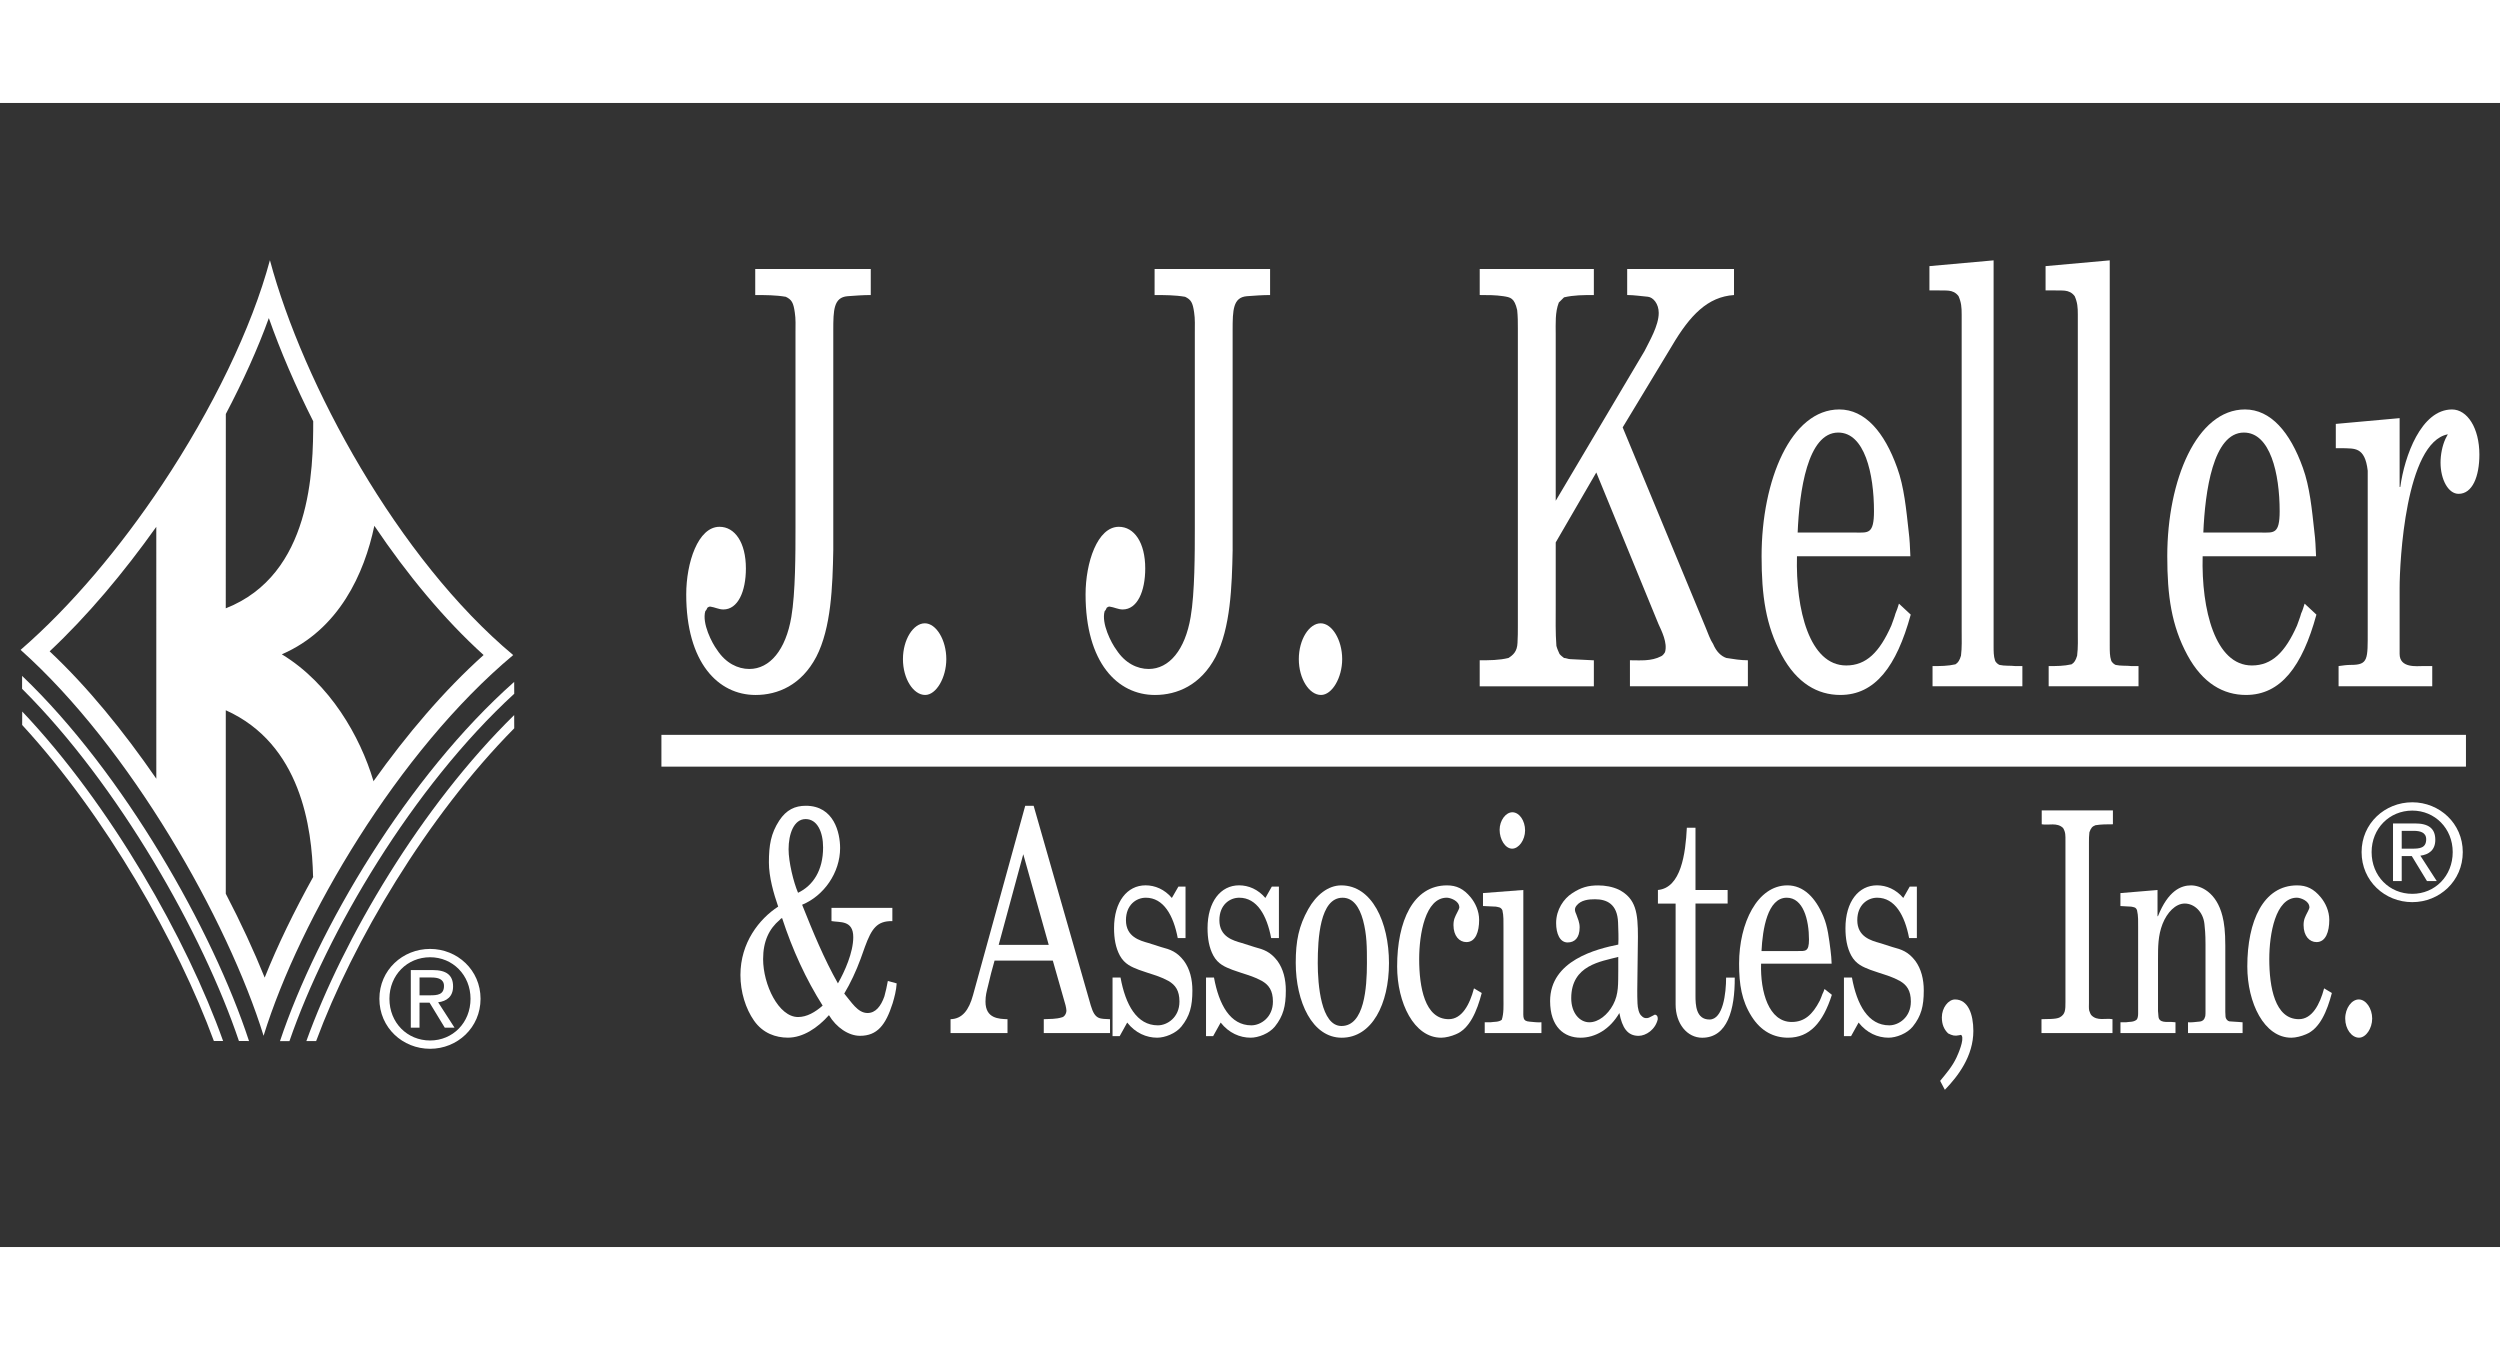
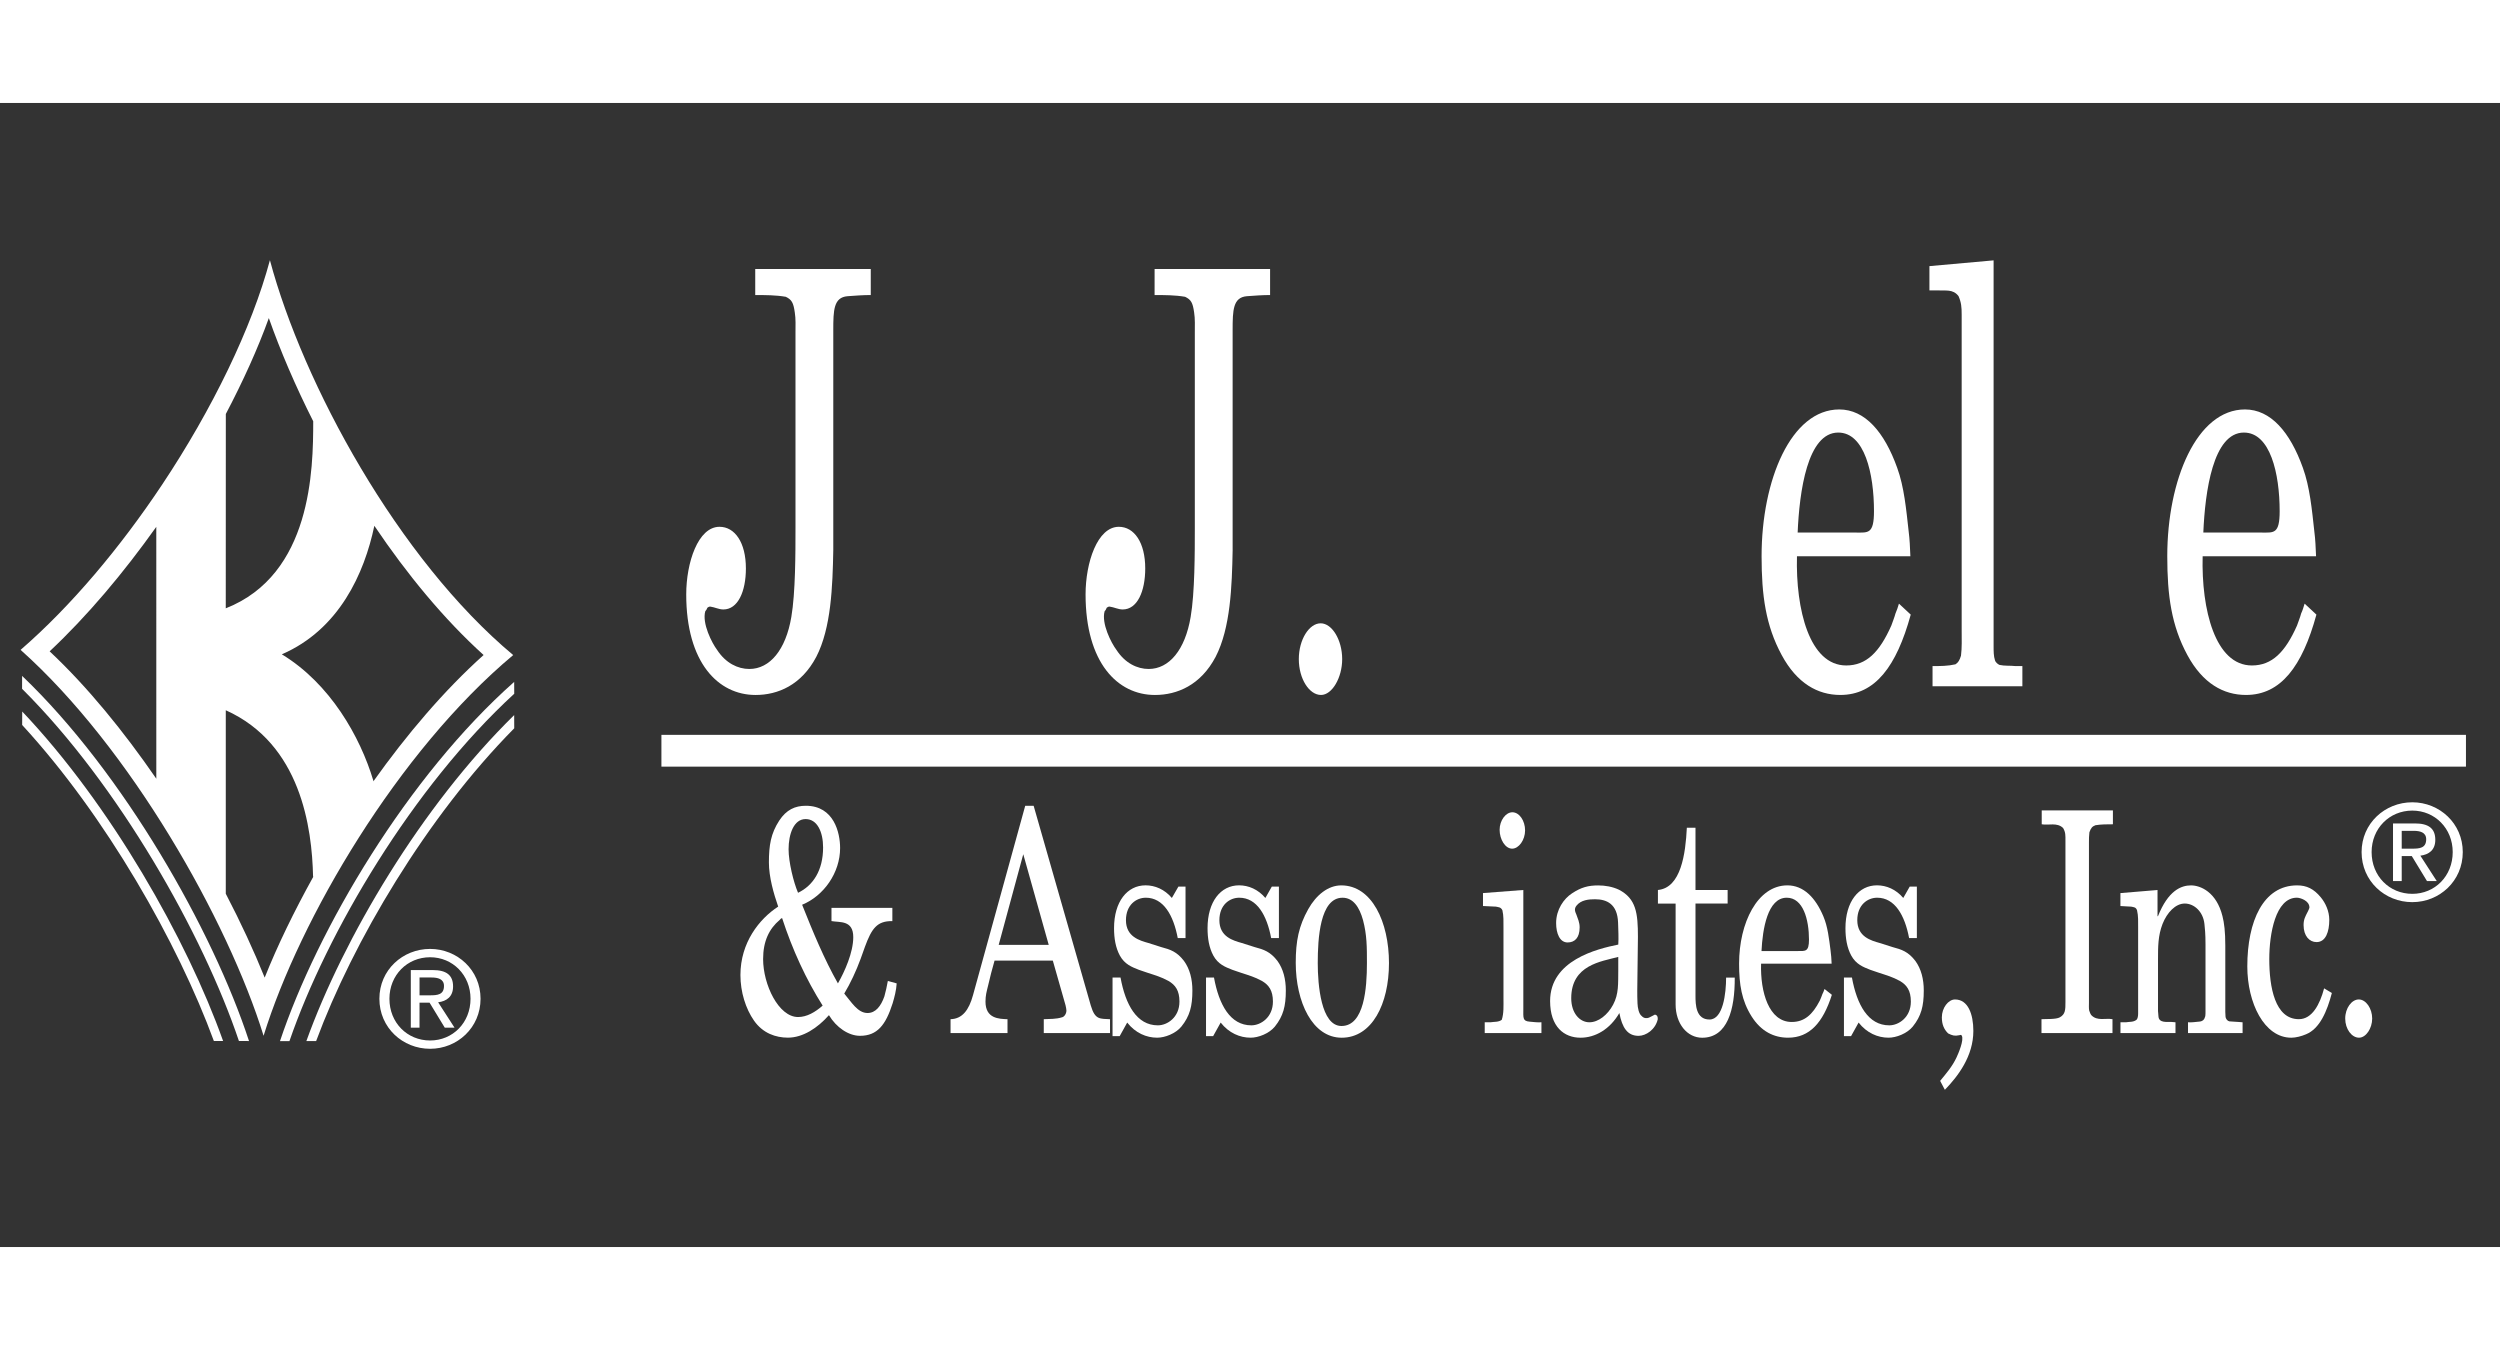
<svg xmlns="http://www.w3.org/2000/svg" viewBox="0 0 118 54" width="100">
  <rect x="0" y="0" width="118" height="54" fill="#333333" stroke="none" />
  <style type="text/css">.st0{fill:#ffffff;}.st1{fill:#ffffff;}</style>
  <g>
    <path class="st0" d="M24.272,27.885c-4.792,4.401-8.837,11.249-10.61,16.395l-0.447,0.002c1.769-5.298,6.03-12.504,11.054-16.957   L24.272,27.885z" fill="#ffffff" />
    <path class="st0" d="M24.272,29.515c-4.147,4.198-7.616,10.082-9.35,14.762h-0.461c1.746-4.852,5.426-11.089,9.808-15.385   L24.272,29.515z" fill="#ffffff" />
    <path class="st0" d="M1.042,27.652c4.559,4.535,8.536,11.577,10.235,16.623l0.476,0.002c-1.702-5.203-5.917-12.656-10.709-17.234   L1.042,27.652z" fill="#ffffff" />
    <path class="st0" d="M1.046,29.359c3.95,4.291,7.356,10.298,9.049,14.917h0.436c-1.7-4.781-5.311-11.157-9.482-15.552L1.046,29.359   z" fill="#ffffff" />
  </g>
  <path class="st0" d="M14.777,36.519c0.004,0,0.01-0.005,0.015-0.005c-0.906,1.633-1.695,3.254-2.299,4.769  c-0.507-1.258-1.126-2.597-1.836-3.959v-8.66C14.206,30.256,14.727,34.221,14.777,36.519z M17.669,19.958  c0-0.001,0-0.002-0.001-0.002c1.537,2.282,3.282,4.405,5.158,6.101c-1.878,1.685-3.634,3.76-5.203,5.963  c-0.001-0.008,0.002-0.021,0-0.028c-0.62-2.078-2.042-4.586-4.321-5.968C16.01,24.85,17.197,22.205,17.669,19.958z M10.656,23.853  l0.003-9.173c0.812-1.546,1.509-3.078,2.03-4.527c0.545,1.552,1.256,3.207,2.096,4.873c0,0-0.001-0.001-0.001-0.001  C14.784,17.285,14.717,22.256,10.656,23.853z M7.378,31.88c0,0.006,0.002,0.013,0.002,0.018c-1.539-2.234-3.244-4.334-5.037-6.015  c1.781-1.67,3.491-3.706,5.034-5.877L7.378,31.88z M7.649,18.02c-1.966,2.951-4.284,5.721-6.677,7.794  c5.175,4.614,9.785,12.774,11.469,18.215c1.713-5.527,6.348-13.428,11.782-17.97c-5.435-4.54-9.921-12.795-11.483-18.639  C11.884,10.618,10.024,14.453,7.649,18.02" fill="#ffffff" />
  <path class="st1" d="M39.248,37.992h2.871v0.625c-0.723-0.014-0.977,0.35-1.293,1.208l-0.203,0.568  c-0.214,0.582-0.479,1.149-0.775,1.644c0.336,0.393,0.632,0.917,1.1,0.917c0.377,0,0.632-0.32,0.795-0.786  c0.061-0.232,0.122-0.48,0.163-0.728l0.417,0.116c-0.021,0.335-0.102,0.641-0.193,0.946c-0.326,1.019-0.724,1.528-1.538,1.528  c-0.539,0-1.12-0.394-1.466-0.975c-0.54,0.61-1.232,1.062-1.936,1.062c-0.57,0-1.181-0.204-1.6-0.802  c-0.396-0.567-0.642-1.352-0.642-2.154c0-1.527,0.887-2.648,1.782-3.23c-0.213-0.611-0.438-1.398-0.438-2.082  c0-0.814,0.092-1.368,0.489-1.979c0.336-0.509,0.743-0.698,1.253-0.698c1.334,0,1.619,1.281,1.619,1.994  c0,1.164-0.765,2.256-1.793,2.678c0.51,1.281,1.039,2.562,1.69,3.712c0.316-0.553,0.724-1.456,0.724-2.183  c0-0.815-0.632-0.685-1.028-0.758V37.992z M36.019,40.408c0,1.208,0.732,2.736,1.649,2.736c0.417,0,0.814-0.233,1.161-0.539  c-0.784-1.237-1.426-2.635-1.915-4.134c-0.041,0.016-0.081,0.044-0.112,0.088C36.303,38.981,36.019,39.563,36.019,40.408z   M38.85,35.139c0-0.728-0.274-1.339-0.825-1.339c-0.56,0-0.804,0.713-0.804,1.426c0,0.598,0.233,1.558,0.447,2.053  C38.372,36.943,38.85,36.23,38.85,35.139z" fill="#ffffff" />
  <path class="st1" d="M48.39,33.174h0.398l2.699,9.432c0.203,0.685,0.438,0.611,0.906,0.641V43.9h-3.127v-0.654  c0.285-0.015,0.581,0,0.855-0.088c0.101-0.014,0.214-0.159,0.214-0.32c0-0.058-0.021-0.159-0.041-0.247l-0.601-2.11h-2.75  c-0.112,0.394-0.213,0.771-0.305,1.179c-0.071,0.291-0.123,0.466-0.123,0.758c0,0.8,0.632,0.814,1.039,0.829V43.9h-2.688v-0.654  c0.55-0.015,0.865-0.422,1.06-1.135L48.39,33.174z M49.5,39.738l-1.202-4.279l-1.16,4.279H49.5z" fill="#ffffff" />
  <path class="st1" d="M55.621,36.987h0.336v2.431H55.59c-0.204-1.077-0.672-1.906-1.508-1.906c-0.447,0-0.937,0.334-0.937,1.062  c0,0.785,0.651,0.96,1.06,1.076l0.6,0.191c0.438,0.116,0.743,0.218,1.079,0.654c0.275,0.379,0.397,0.859,0.397,1.397  c0,0.742-0.122,1.208-0.52,1.703c-0.274,0.334-0.784,0.524-1.141,0.524c-0.509,0-1.028-0.22-1.416-0.714l-0.355,0.641h-0.337v-2.766  h0.377c0.234,1.281,0.765,2.256,1.762,2.256c0.448,0,1.019-0.379,1.019-1.12c0-0.524-0.193-0.787-0.52-0.976  c-0.346-0.189-0.611-0.262-0.967-0.379c-0.143-0.043-0.286-0.102-0.429-0.146c-0.336-0.131-0.671-0.262-0.896-0.67  c-0.204-0.378-0.275-0.814-0.275-1.295c0-1.252,0.621-2.022,1.487-2.022c0.447,0,0.896,0.188,1.242,0.596L55.621,36.987z" fill="#ffffff" />
  <path class="st1" d="M60.03,36.987h0.335v2.431h-0.366c-0.203-1.077-0.672-1.906-1.507-1.906c-0.448,0-0.937,0.334-0.937,1.062  c0,0.785,0.651,0.96,1.059,1.076l0.601,0.191c0.438,0.116,0.743,0.218,1.08,0.654c0.274,0.379,0.396,0.859,0.396,1.397  c0,0.742-0.122,1.208-0.518,1.703c-0.275,0.334-0.784,0.524-1.142,0.524c-0.509,0-1.028-0.22-1.415-0.714l-0.356,0.641h-0.336  v-2.766h0.376c0.235,1.281,0.765,2.256,1.763,2.256c0.448,0,1.019-0.379,1.019-1.12c0-0.524-0.194-0.787-0.52-0.976  c-0.347-0.189-0.611-0.262-0.968-0.379c-0.143-0.043-0.285-0.102-0.428-0.146c-0.336-0.131-0.672-0.262-0.896-0.67  c-0.203-0.378-0.274-0.814-0.274-1.295c0-1.252,0.621-2.022,1.486-2.022c0.449,0,0.896,0.188,1.243,0.596L60.03,36.987z" fill="#ffffff" />
  <path class="st1" d="M61.159,40.583c0-1.033,0.143-1.733,0.591-2.533c0.377-0.67,0.937-1.12,1.558-1.12  c1.447,0,2.252,1.731,2.252,3.667c0,1.937-0.805,3.523-2.232,3.523C61.943,44.12,61.159,42.431,61.159,40.583z M62.198,40.597  c0,1.02,0.153,2.97,1.12,2.97c1.08,0,1.201-1.805,1.201-2.97c0-0.756,0-1.324-0.183-2.022c-0.173-0.626-0.469-1.062-0.968-1.062  C62.299,37.512,62.198,39.447,62.198,40.597z" fill="#ffffff" />
-   <path class="st1" d="M69.938,42.009c-0.224,0.858-0.57,1.688-1.223,1.95c-0.203,0.088-0.479,0.161-0.692,0.161  c-1.283,0-2.078-1.646-2.078-3.363c0-2.14,0.754-3.827,2.354-3.827c0.448,0,0.784,0.159,1.12,0.567  c0.214,0.262,0.396,0.641,0.396,1.062c0,0.553-0.162,1.048-0.601,1.048c-0.335,0-0.61-0.291-0.61-0.801  c0-0.276,0.081-0.407,0.183-0.61c0.021-0.029,0.093-0.19,0.093-0.22c0-0.335-0.448-0.465-0.591-0.465  c-1.02,0-1.304,1.731-1.304,2.896c0,1.324,0.264,2.838,1.395,2.838c0.622,0,0.988-0.684,1.192-1.455L69.938,42.009z" fill="#ffffff" />
  <path class="st1" d="M70.079,43.9v-0.509h0.275c0.173-0.029,0.377,0,0.529-0.116c0.102-0.306,0.081-0.67,0.081-1.004v-3.348  c0-0.277,0.011-0.554-0.05-0.815c-0.071-0.16-0.193-0.146-0.307-0.175l-0.61-0.029v-0.611l1.904-0.146v5.59  c0,0.45-0.041,0.597,0.296,0.625c0.183,0.015,0.376,0.044,0.559,0.029V43.9H70.079z M71.373,35.197  c-0.326,0-0.591-0.438-0.591-0.889c0-0.45,0.295-0.829,0.601-0.829c0.326,0,0.601,0.393,0.601,0.858  C71.983,34.789,71.688,35.197,71.373,35.197z" fill="#ffffff" />
  <path class="st1" d="M77.279,41.878c0,0.204,0,0.407,0.011,0.626c0.009,0.204,0.061,0.495,0.203,0.597  c0.092,0.102,0.224,0.116,0.336,0.073c0.102-0.044,0.193-0.103,0.285-0.146c0.101,0.029,0.133,0.072,0.133,0.218  c-0.112,0.495-0.561,0.786-0.907,0.786c-0.52,0-0.773-0.379-0.906-1.077c-0.448,0.772-1.141,1.165-1.833,1.165  c-0.773,0-1.436-0.511-1.436-1.732c0-1.922,2.209-2.46,3.218-2.664c0.021-0.335,0-0.685-0.01-1.033  c-0.03-0.889-0.54-1.106-1.09-1.106c-0.285,0-0.662,0.029-0.876,0.306c-0.112,0.146-0.071,0.262,0,0.423  c0.062,0.175,0.152,0.363,0.152,0.596c0,0.51-0.244,0.714-0.569,0.714c-0.367,0-0.541-0.422-0.541-0.917  c0-0.641,0.367-1.15,0.744-1.397c0.438-0.291,0.774-0.378,1.242-0.378c0.326,0,0.672,0.058,0.979,0.203  c0.813,0.422,0.896,1.106,0.896,2.226L77.279,41.878z M74.162,42.256c0,0.699,0.397,1.136,0.856,1.136  c0.427,0,0.865-0.35,1.12-0.829c0.275-0.51,0.234-1.005,0.244-1.616v-0.641C75.578,40.524,74.162,40.684,74.162,42.256z" fill="#ffffff" />
  <path class="st1" d="M78.255,37.147c1.09-0.102,1.304-1.718,1.364-2.939h0.408v2.939h1.517v0.641h-1.517v4.353  c0,0.422,0.02,1.12,0.661,1.12c0.643,0,0.784-1.237,0.784-1.979h0.408c0.01,1.514-0.347,2.839-1.538,2.839  c-0.703,0-1.253-0.656-1.253-1.573v-4.759h-0.835V37.147z" fill="#ffffff" />
  <path class="st1" d="M83.123,40.626c-0.041,1.34,0.367,2.751,1.446,2.751c0.591,0,0.978-0.335,1.324-1.005  c0.041-0.101,0.092-0.203,0.122-0.305c0.041-0.072,0.071-0.16,0.102-0.247l0.347,0.275c-0.418,1.311-1.049,2.024-2.067,2.024  c-0.662,0-1.273-0.292-1.722-1.005c-0.468-0.743-0.59-1.499-0.59-2.489c0-1.921,0.865-3.696,2.28-3.696  c0.754,0,1.324,0.567,1.701,1.47c0.203,0.48,0.265,1.048,0.336,1.601c0.03,0.204,0.041,0.408,0.051,0.626H83.123z M84.854,40.029  c0.356,0,0.53,0.044,0.53-0.538c0-0.946-0.275-1.979-1.05-1.979c-0.906,0-1.141,1.484-1.191,2.518H84.854z" fill="#ffffff" />
  <path class="st1" d="M90.139,36.987h0.337v2.431H90.11c-0.204-1.077-0.673-1.906-1.508-1.906c-0.448,0-0.938,0.334-0.938,1.062  c0,0.785,0.652,0.96,1.06,1.076l0.601,0.191c0.438,0.116,0.744,0.218,1.08,0.654c0.275,0.379,0.397,0.859,0.397,1.397  c0,0.742-0.122,1.208-0.52,1.703c-0.274,0.334-0.784,0.524-1.141,0.524c-0.509,0-1.028-0.22-1.415-0.714l-0.356,0.641h-0.336v-2.766  h0.377c0.233,1.281,0.764,2.256,1.762,2.256c0.448,0,1.019-0.379,1.019-1.12c0-0.524-0.193-0.787-0.52-0.976  c-0.347-0.189-0.611-0.262-0.968-0.379c-0.143-0.043-0.285-0.102-0.428-0.146c-0.336-0.131-0.672-0.262-0.896-0.67  c-0.204-0.378-0.275-0.814-0.275-1.295c0-1.252,0.621-2.022,1.487-2.022c0.447,0,0.896,0.188,1.242,0.596L90.139,36.987z" fill="#ffffff" />
  <path class="st1" d="M91.575,46.157c0.274-0.335,0.57-0.67,0.773-1.106c0.082-0.175,0.367-0.83,0.245-1.033  c-0.011-0.015-0.021-0.015-0.03-0.029h-0.031l-0.061,0.015c-0.215,0.044-0.315,0.015-0.52-0.087  c-0.194-0.189-0.296-0.423-0.296-0.758c0-0.45,0.306-0.844,0.621-0.844c0.612,0,0.866,0.685,0.866,1.485  c0,1.192-0.724,2.139-1.345,2.779L91.575,46.157z" fill="#ffffff" />
  <path class="st1" d="M96.358,43.9v-0.654c0.214-0.015,0.683,0.015,0.865-0.088c0.266-0.146,0.266-0.363,0.266-0.728v-7.598  c0-0.262,0.01-0.407-0.112-0.611c-0.285-0.276-0.683-0.116-1.008-0.175v-0.654h3.36v0.654c-0.275,0-0.55,0-0.824,0.044  c-0.153,0.059-0.215,0.131-0.286,0.335c-0.021,0.16-0.021,0.32-0.021,0.479v7.569c0,0.131-0.01,0.247,0.011,0.363  c0.03,0.073,0.051,0.161,0.102,0.22c0.275,0.29,0.672,0.13,0.998,0.189V43.9H96.358z" fill="#ffffff" />
  <path class="st1" d="M100.085,43.392h0.255c0.162-0.029,0.356,0,0.499-0.116c0.061-0.044,0.081-0.189,0.081-0.292v-4.06  c0-0.277,0.011-0.554-0.051-0.815c-0.051-0.16-0.163-0.146-0.265-0.175l-0.52-0.029v-0.611l1.751-0.146v1.237h0.021  c0.479-1.208,1.091-1.455,1.559-1.455c0.438,0,1.202,0.305,1.486,1.455c0.082,0.32,0.133,0.728,0.133,1.383v3.129  c0,0.073,0.01,0.146,0.01,0.219c0.011,0.131,0.103,0.219,0.185,0.232c0.143,0.015,0.285,0.015,0.438,0.029l0.183,0.015V43.9h-2.576  v-0.509c0.174,0.015,0.336-0.015,0.509-0.029c0.072,0,0.194-0.028,0.245-0.116c0.03-0.029,0.041-0.102,0.062-0.146  c0.01-0.072,0.01-0.146,0.01-0.218v-3.159c0-0.523-0.03-0.771-0.051-0.975c-0.062-0.582-0.489-0.961-0.928-0.961  c-0.438,0-0.834,0.422-1.048,0.961c-0.215,0.553-0.215,1.076-0.215,1.688v2.43c0.011,0.073,0.011,0.161,0.021,0.248  c0.021,0.335,0.448,0.247,0.611,0.262l0.193,0.015V43.9h-2.597V43.392z" fill="#ffffff" />
  <path class="st1" d="M110.064,42.009c-0.224,0.858-0.57,1.688-1.222,1.95c-0.203,0.088-0.478,0.161-0.692,0.161  c-1.283,0-2.077-1.646-2.077-3.363c0-2.14,0.753-3.827,2.351-3.827c0.448,0,0.785,0.159,1.12,0.567  c0.215,0.262,0.398,0.641,0.398,1.062c0,0.553-0.163,1.048-0.602,1.048c-0.336,0-0.611-0.291-0.611-0.801  c0-0.276,0.082-0.407,0.184-0.61c0.021-0.029,0.092-0.19,0.092-0.22c0-0.335-0.448-0.465-0.591-0.465  c-1.019,0-1.304,1.731-1.304,2.896c0,1.324,0.265,2.838,1.396,2.838c0.621,0,0.987-0.684,1.192-1.455L110.064,42.009z" fill="#ffffff" />
  <path class="st1" d="M111.335,42.314c0.337,0,0.632,0.423,0.632,0.902c0,0.466-0.295,0.903-0.621,0.903  c-0.346,0-0.652-0.408-0.652-0.903C110.694,42.722,111,42.314,111.335,42.314z" fill="#ffffff" />
  <g>
    <rect x="31.219" y="29.825" class="st0" width="85.174" height="1.5" fill="#ffffff" />
  </g>
  <path class="st1" d="M39.331,21.096c-0.032,1.718-0.098,3.683-0.802,5.046c-0.704,1.337-1.817,1.801-2.865,1.801  c-1.768,0-3.274-1.527-3.274-4.746c0-1.501,0.557-3.192,1.571-3.192c0.721,0,1.245,0.737,1.245,1.964  c0,1.092-0.377,1.938-1.064,1.938c-0.213,0-0.41-0.109-0.622-0.136c-0.049,0-0.099,0.026-0.131,0.054  c-0.017,0.055-0.066,0.136-0.099,0.164c-0.164,0.572,0.312,1.5,0.557,1.827c0.409,0.628,0.982,0.9,1.522,0.9  c0.966,0,1.72-0.9,1.982-2.455c0.196-1.146,0.196-3.027,0.196-4.201v-9.221c0-0.3,0.017-0.654-0.033-0.954  c-0.066-0.464-0.147-0.601-0.425-0.736c-0.475-0.082-0.967-0.082-1.442-0.082V7.838H41.1v1.228c-0.36,0-0.72,0.027-1.097,0.055  c-0.655,0.055-0.672,0.655-0.672,1.609V21.096z" fill="#ffffff" />
-   <path class="st1" d="M43.651,24.56c0.54,0,1.015,0.791,1.015,1.691c0,0.873-0.475,1.691-0.998,1.691  c-0.558,0-1.049-0.764-1.049-1.691C42.619,25.324,43.11,24.56,43.651,24.56z" fill="#ffffff" />
  <path class="st1" d="M58.181,21.096c-0.033,1.718-0.099,3.683-0.803,5.046c-0.704,1.337-1.817,1.801-2.864,1.801  c-1.77,0-3.275-1.527-3.275-4.746c0-1.501,0.557-3.192,1.571-3.192c0.721,0,1.245,0.737,1.245,1.964  c0,1.092-0.377,1.938-1.064,1.938c-0.213,0-0.409-0.109-0.622-0.136c-0.049,0-0.099,0.026-0.131,0.054  c-0.017,0.055-0.065,0.136-0.099,0.164c-0.163,0.572,0.311,1.5,0.558,1.827c0.409,0.628,0.981,0.9,1.521,0.9  c0.967,0,1.72-0.9,1.981-2.455c0.197-1.146,0.197-3.027,0.197-4.201v-9.221c0-0.3,0.016-0.654-0.033-0.954  c-0.065-0.464-0.147-0.601-0.426-0.736c-0.475-0.082-0.966-0.082-1.44-0.082V7.838h5.451v1.228c-0.359,0-0.72,0.027-1.097,0.055  c-0.654,0.055-0.671,0.655-0.671,1.609V21.096z" fill="#ffffff" />
  <path class="st1" d="M62.335,24.56c0.541,0,1.016,0.791,1.016,1.691c0,0.873-0.475,1.691-0.999,1.691  c-0.558,0-1.048-0.764-1.048-1.691C61.304,25.324,61.794,24.56,62.335,24.56z" fill="#ffffff" />
-   <path class="st1" d="M69.842,27.533v-1.228c0.459,0,0.917,0,1.359-0.109c0.213-0.137,0.409-0.3,0.425-0.709  c0.017-0.273,0.017-0.546,0.017-0.818V10.647c0-0.3,0-0.572-0.032-0.872c-0.131-0.574-0.312-0.601-0.655-0.655  c-0.36-0.055-0.737-0.055-1.113-0.055V7.838h5.387v1.228c-0.475,0-0.949,0-1.408,0.109c-0.081,0.081-0.164,0.163-0.246,0.245  c-0.18,0.464-0.146,0.982-0.146,1.501v7.855l4.19-7.064c0.229-0.464,0.672-1.2,0.672-1.801c0-0.436-0.262-0.736-0.507-0.764  c-0.328-0.027-0.655-0.082-0.982-0.082V7.838h5.042v1.228c-1.244,0.082-2.079,0.955-2.93,2.4l-2.325,3.847l3.913,9.438  c0.114,0.272,0.213,0.573,0.359,0.791c0.147,0.354,0.377,0.572,0.622,0.654c0.344,0.055,0.672,0.109,1.016,0.109v1.228h-5.567  v-1.228c0.491,0,0.999,0.055,1.475-0.191c0.065-0.026,0.13-0.108,0.18-0.19c0.131-0.437-0.164-1.01-0.312-1.337l-2.931-7.146  l-1.915,3.301v3c0,0.627-0.017,1.255,0.032,1.883c0.033,0.136,0.099,0.272,0.147,0.382c0.065,0.082,0.147,0.136,0.213,0.19  c0.099,0,0.197,0.055,0.295,0.055l1.113,0.055v1.228H69.842z" fill="#ffffff" />
  <path class="st1" d="M84.817,21.395c-0.065,2.51,0.589,5.155,2.324,5.155c0.95,0,1.572-0.627,2.129-1.882  c0.065-0.19,0.147-0.382,0.197-0.573c0.064-0.137,0.114-0.3,0.163-0.463l0.557,0.518c-0.672,2.455-1.687,3.792-3.323,3.792  c-1.065,0-2.047-0.546-2.768-1.883c-0.753-1.391-0.949-2.81-0.949-4.664c0-3.601,1.392-6.929,3.667-6.929  c1.212,0,2.129,1.063,2.734,2.755c0.328,0.9,0.426,1.965,0.541,3.001c0.049,0.382,0.065,0.764,0.081,1.173H84.817z M87.6,20.277  c0.573,0,0.852,0.081,0.852-1.01c0-1.772-0.442-3.71-1.687-3.71c-1.457,0-1.834,2.783-1.916,4.72H87.6z" fill="#ffffff" />
  <path class="st1" d="M91.069,7.701l3.029-0.272V25.65c0,0.219,0,0.464,0.065,0.655c0.032,0.109,0.146,0.19,0.213,0.219  c0.245,0.055,0.508,0.026,0.753,0.055h0.327v0.954h-4.24v-0.954c0.36,0,0.72,0,1.081-0.083c0.13-0.081,0.196-0.19,0.262-0.408  c0.049-0.383,0.032-0.792,0.032-1.174V9.993c0-0.355-0.017-0.573-0.147-0.873c-0.262-0.354-0.638-0.245-0.949-0.274h-0.426V7.701z" fill="#ffffff" />
-   <path class="st1" d="M96.551,7.701l3.029-0.272V25.65c0,0.219,0,0.464,0.064,0.655c0.033,0.109,0.148,0.19,0.213,0.219  c0.246,0.055,0.508,0.026,0.754,0.055h0.327v0.954h-4.241v-0.954c0.361,0,0.721,0,1.081-0.083c0.132-0.081,0.197-0.19,0.262-0.408  c0.05-0.383,0.033-0.792,0.033-1.174V9.993c0-0.355-0.017-0.573-0.147-0.873c-0.262-0.354-0.639-0.245-0.949-0.274h-0.426V7.701z" fill="#ffffff" />
  <path class="st1" d="M103.965,21.395c-0.065,2.51,0.59,5.155,2.324,5.155c0.95,0,1.572-0.627,2.129-1.882  c0.065-0.19,0.147-0.382,0.196-0.573c0.066-0.137,0.115-0.3,0.164-0.463l0.557,0.518c-0.671,2.455-1.687,3.792-3.324,3.792  c-1.063,0-2.046-0.546-2.767-1.883c-0.753-1.391-0.949-2.81-0.949-4.664c0-3.601,1.392-6.929,3.668-6.929  c1.211,0,2.128,1.063,2.733,2.755c0.327,0.9,0.426,1.965,0.54,3.001c0.05,0.382,0.065,0.764,0.082,1.173H103.965z M106.748,20.277  c0.573,0,0.852,0.081,0.852-1.01c0-1.772-0.442-3.71-1.687-3.71c-1.457,0-1.834,2.783-1.916,4.72H106.748z" fill="#ffffff" />
-   <path class="st1" d="M113.262,18.122h0.033c0.196-1.446,0.982-3.655,2.439-3.655c0.721,0,1.293,0.873,1.293,2.128  c0,1.036-0.327,1.854-0.982,1.854c-0.49,0-0.851-0.682-0.851-1.473c0-0.382,0.082-0.792,0.229-1.118  c0.033-0.083,0.082-0.137,0.115-0.219c-1.998,0.382-2.276,6.028-2.276,7.256v3.11c0,0.682,0.819,0.573,1.114,0.573h0.426v0.954  h-4.421v-0.954c0.196-0.028,0.393-0.055,0.589-0.055c0.819,0,0.786-0.273,0.786-1.61v-7.556c-0.131-1.145-0.639-1.037-1.179-1.063  h-0.327v-1.146l3.012-0.272V18.122z" fill="#ffffff" />
  <path class="st0" d="M17.907,42.281c0-1.354,1.097-2.352,2.394-2.352c1.284,0,2.381,0.998,2.381,2.352  c0,1.365-1.097,2.362-2.381,2.362C19.004,44.643,17.907,43.646,17.907,42.281z M20.301,44.251c1.066,0,1.908-0.836,1.908-1.97  c0-1.117-0.842-1.959-1.908-1.959c-1.079,0-1.92,0.842-1.92,1.959C18.381,43.415,19.223,44.251,20.301,44.251z M19.802,43.646  h-0.412v-2.719h1.035c0.642,0,0.96,0.236,0.96,0.773c0,0.486-0.306,0.697-0.705,0.748l0.773,1.197h-0.461l-0.717-1.179h-0.474  V43.646z M20.295,42.119c0.349,0,0.661-0.025,0.661-0.443c0-0.337-0.306-0.398-0.592-0.398h-0.562v0.842H20.295z" fill="#ffffff" />
  <path class="st1" d="M111.467,35.359c0-1.354,1.097-2.351,2.394-2.351c1.284,0,2.382,0.998,2.382,2.351  c0,1.365-1.098,2.362-2.382,2.362C112.564,37.722,111.467,36.725,111.467,35.359z M113.861,37.329c1.065,0,1.907-0.836,1.907-1.97  c0-1.117-0.842-1.959-1.907-1.959c-1.079,0-1.921,0.842-1.921,1.959C111.94,36.493,112.782,37.329,113.861,37.329z M113.362,36.725  h-0.412v-2.719h1.035c0.643,0,0.961,0.236,0.961,0.774c0,0.486-0.306,0.697-0.705,0.748l0.773,1.197h-0.461l-0.717-1.179h-0.475  V36.725z M113.854,35.197c0.35,0,0.662-0.025,0.662-0.443c0-0.337-0.307-0.398-0.593-0.398h-0.562v0.842H113.854z" fill="#ffffff" />
</svg>